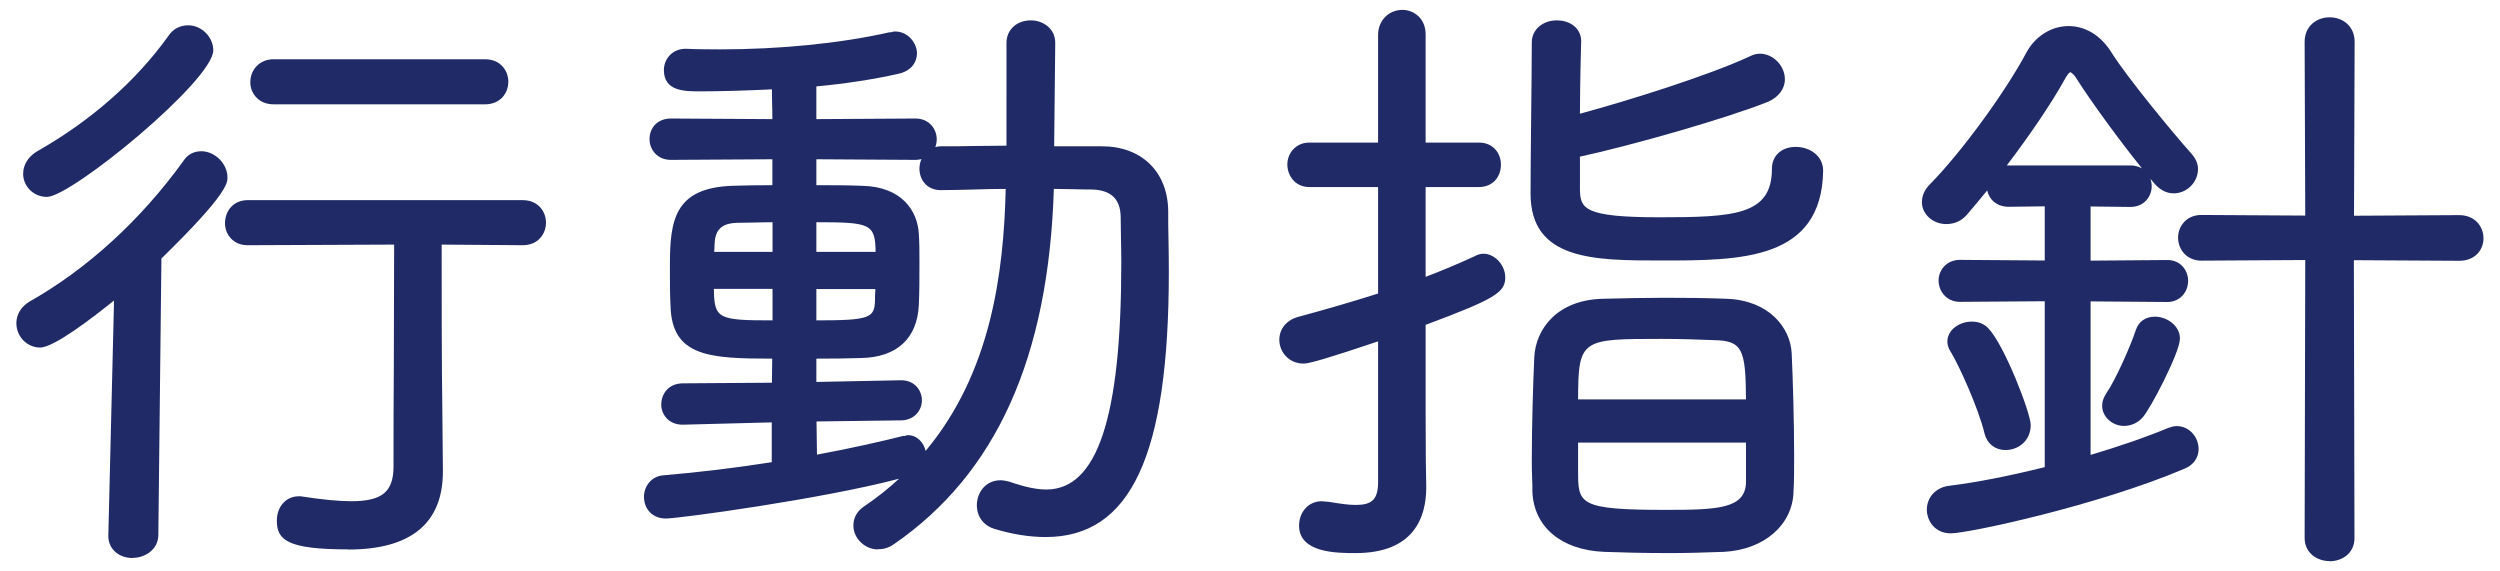
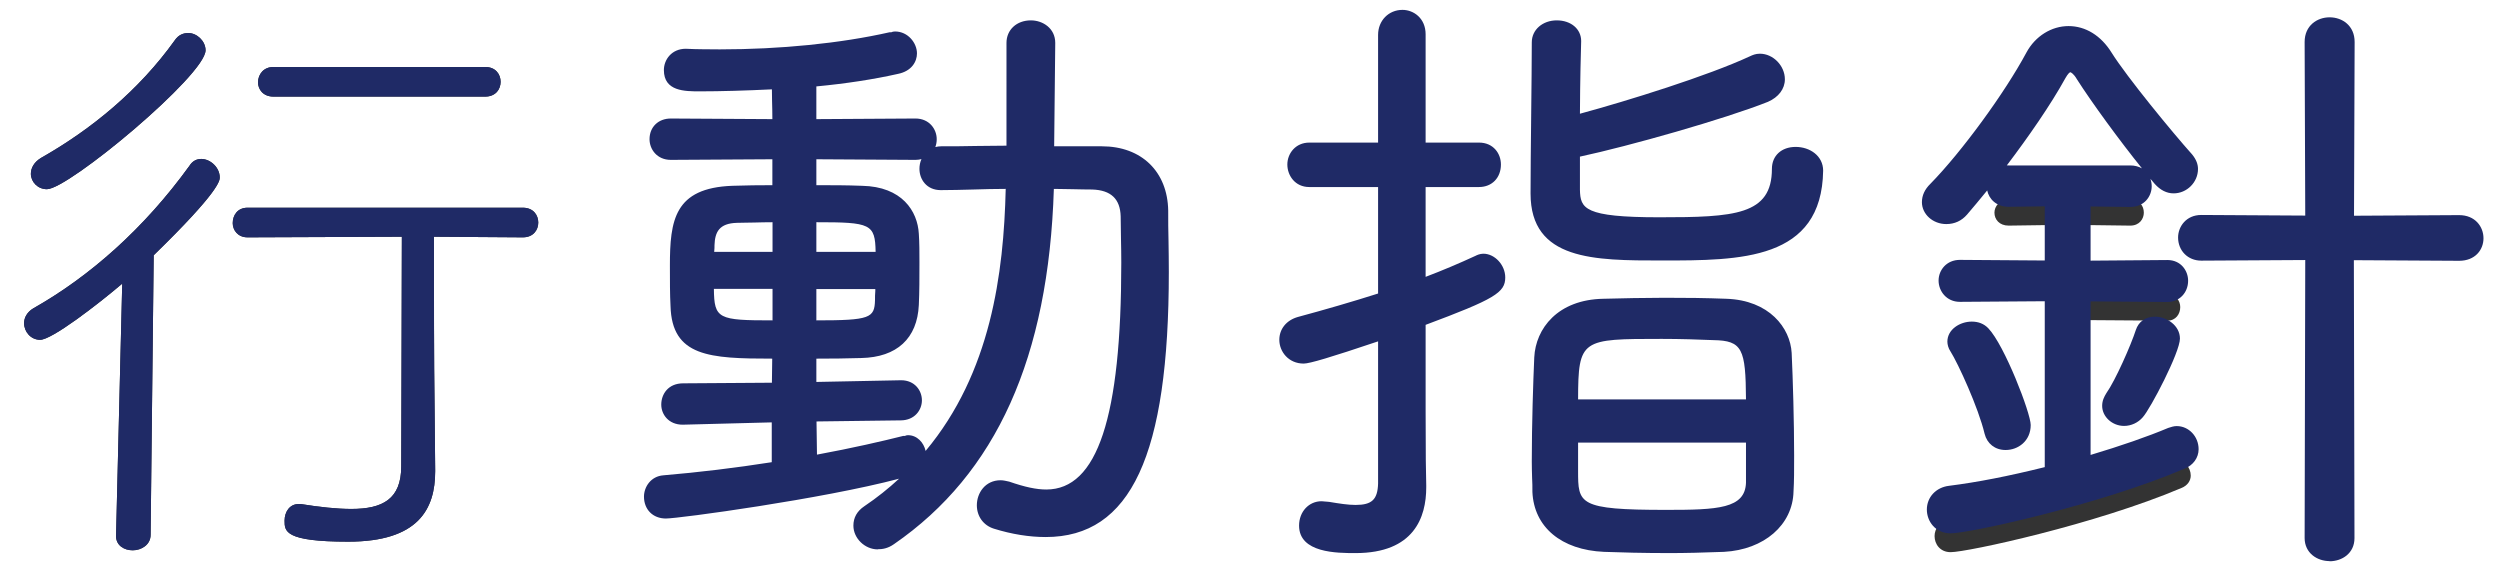
<svg xmlns="http://www.w3.org/2000/svg" id="_レイヤー_2" data-name="レイヤー 2" viewBox="0 0 162 37">
  <defs>
    <style> .cls-1 { fill: none; } .cls-2 { fill: #333; } .cls-3 { fill: #1f2a66; } </style>
  </defs>
  <g id="_レイヤー_1-2" data-name="レイヤー 1">
    <g>
      <rect class="cls-1" width="162" height="37" />
      <g>
        <g>
          <path class="cls-2" d="M7.52,34.7l.4-16.32c-1.6,1.36-4.56,3.64-5.32,3.64-.6,0-1.04-.52-1.04-1.08,0-.36.2-.72.6-.96,3.68-2.08,7.2-5.2,10.12-9.24.2-.32.48-.44.76-.44.6,0,1.2.56,1.2,1.2,0,.2-.04.92-4.28,5.04l-.2,18.12c0,.64-.6,1-1.16,1s-1.08-.32-1.08-.92v-.04ZM3.04,12.26c-.6,0-1.04-.48-1.04-1,0-.36.2-.76.68-1.04,3.24-1.84,6.32-4.36,8.64-7.6.24-.36.56-.48.88-.48.56,0,1.12.52,1.12,1.12,0,1.6-8.88,9-10.28,9ZM28.2,30.42v.12c0,2.44-1.08,4.56-5.64,4.56-4.12,0-4.12-.68-4.12-1.36,0-.56.32-1.08.92-1.08h.12c1.24.2,2.36.32,3.28.32,2.04,0,3.24-.64,3.24-2.76,0-3.92.04-10,.04-14.88l-10,.04c-.64,0-.96-.48-.96-.92,0-.52.32-1,.96-1h17.84c.68,0,1,.48,1,.96s-.32.96-1,.96l-5.76-.04c0,3.44,0,8.28.04,10.88l.04,4.2ZM17.72,6.26c-.68,0-1-.48-1-.92,0-.52.36-1,1-1h13.72c.68,0,1,.48,1,.96s-.32.96-1,.96h-13.72Z" />
          <path class="cls-2" d="M52.4,26.82l.04,3.24c2.28-.4,4.44-.88,6.2-1.32.08,0,.12-.04.2-.04.4,0,.68.44.68.84,0,.32-.16.64-.56.76-4.52,1.36-14.96,2.8-15.8,2.8-.64,0-.92-.44-.92-.92,0-.4.28-.84.8-.88,2.4-.2,5-.52,7.48-.92v-3.52l-6.28.16h-.04c-.56,0-.84-.4-.84-.8,0-.44.28-.88.92-.88l6.24-.04.04-2.56c-4.4,0-6.52,0-6.6-2.92-.04-.72-.04-1.68-.04-2.6,0-2.8.2-4.56,3.56-4.68,1.08-.04,2.08-.04,3.08-.04v-2.68l-7.08.04c-.6,0-.88-.44-.88-.84,0-.44.28-.84.88-.84l7.08.04c0-1.12-.04-2.12-.04-2.96-2.12.12-4,.16-5.16.16-1.36,0-1.84-.16-1.84-.88,0-.44.32-.88.92-.88h.04c.68.04,1.4.04,2.16.04,3.56,0,7.56-.32,11.12-1.12.08,0,.16-.04.24-.04.52,0,.92.48.92.92,0,.36-.24.72-.84.84-1.76.4-3.76.68-5.68.84v3.08l6.92-.04c.6,0,.88.44.88.84,0,.44-.28.84-.88.84l-6.92-.04v2.68c1.16,0,2.28,0,3.44.04,2.08.04,3.12,1.2,3.2,2.64.04.56.04,1.2.04,1.84,0,.92,0,1.88-.04,2.72-.08,1.76-1.04,2.92-3.24,2.96-1.12.04-2.28.04-3.4.04v2.52l6-.12h.04c.52,0,.8.4.8.8s-.28.8-.88.8l-5.96.08ZM50.56,13.9c-1.08,0-2.08.04-2.8.04-1.56.04-1.92.96-1.96,1.92,0,.28-.04.6-.04.96h4.8v-2.92ZM50.56,18.22h-4.8c0,3,.12,3.04,4.8,3.04v-3.04ZM57.24,16.82c0-2.92-.64-2.92-4.84-2.92v2.92h4.84ZM52.4,18.22v3.04c3.68,0,4.76,0,4.8-1.8,0-.4.04-.8.04-1.24h-4.84ZM71.4,9.98c2.2,0,3.76,1.36,3.8,3.68,0,1.28.04,2.64.04,3.96,0,12.44-2.76,16.68-7.48,16.68-.96,0-2.04-.16-3.2-.52-.52-.16-.76-.6-.76-1.04,0-.56.36-1.12,1.04-1.12.12,0,.28.04.44.08.92.32,1.76.52,2.52.52,4.4,0,5.36-6.96,5.36-15.2,0-1.04-.04-2.04-.04-3-.04-1.6-1.08-2.2-2.32-2.24-.84,0-1.84-.04-3-.04-.2,8.76-2.28,17.68-10.16,23.12-.28.2-.52.24-.76.24-.6,0-1.08-.52-1.08-1.04,0-.32.12-.6.48-.84,7.64-5.2,9.28-13.52,9.4-21.48-1.68,0-3.36.08-4.72.08-.6,0-.88-.44-.88-.88,0-.48.32-.96.92-.96,1.48,0,3.08-.04,4.72-.04V2.78c0-.64.52-.96,1.08-.96.52,0,1.08.32,1.08.96l-.08,7.2h3.6Z" />
-           <path class="cls-2" d="M89.8,21.42c-.84.28-4.8,1.64-5.32,1.64-.68,0-1.08-.52-1.08-1.04,0-.44.28-.84.84-1,1.8-.48,3.72-1.04,5.56-1.64v-7.76h-4.96c-.6,0-.92-.48-.92-.96,0-.44.32-.92.92-.92h4.96V2.26c0-.72.52-1.12,1.08-1.12.48,0,1,.36,1,1.08v7.52h3.96c.64,0,.92.48.92.92,0,.48-.28.96-.92.96h-3.96v7.04c1.44-.52,2.76-1.08,3.96-1.64.08-.04.2-.08.28-.08.48,0,.92.52.92,1.04,0,.64-.64,1.04-5.16,2.72v5.88c0,.64,0,3.44.04,4.88v.12c0,2.2-1.08,3.76-4.08,3.76-2,0-3.16-.28-3.16-1.28,0-.56.36-1.08.96-1.08h.16c.76.12,1.44.24,2.04.24,1.16,0,1.92-.4,1.96-1.88v-9.92ZM101.88,12.3c.04,1.8,1,2.28,5.64,2.28s7.8-.04,7.8-3.64c0-.64.48-.92,1.04-.92.6,0,1.28.36,1.28,1.04-.08,5.32-4.96,5.32-9.96,5.32s-8-.16-8-3.84c0-2.4.08-7.52.08-9.8,0-.6.56-.92,1.12-.92s1.08.28,1.08.84v.04c-.04,1.36-.08,3.4-.08,5.32,3.24-.84,8.88-2.6,11.72-3.92.16-.08.28-.12.44-.12.6,0,1.12.56,1.12,1.16,0,.36-.24.76-.8,1-2.92,1.16-9.48,3-12.48,3.6v2.56ZM111.68,35.26c-1,.04-2.28.08-3.52.08-1.56,0-3.08-.04-4.2-.08-2.68-.12-4.08-1.52-4.16-3.4,0-.6-.04-1.28-.04-1.96,0-2.32.08-5,.16-6.72.08-1.68,1.36-3.28,4-3.32,1.48-.04,3.04-.04,4.6-.04,1.12,0,2.24,0,3.32.04,2.36.08,3.68,1.52,3.76,3.04.08,1.72.16,4.44.16,6.64,0,.88,0,1.64-.04,2.28-.04,1.88-1.68,3.32-4.04,3.44ZM113.64,26.38c0-3.48-.04-4.8-2.6-4.84-1-.04-2.2-.08-3.36-.08-5.64,0-5.92,0-5.92,4.92h11.88ZM101.76,28.18v2.32c0,2.48.2,3.04,6.2,3.04,3.16,0,5.6,0,5.68-2.24v-3.12h-11.88Z" />
-           <path class="cls-2" d="M140,11.58c-1.48-1.72-3.88-4.96-5-6.72-.28-.48-.6-.68-.84-.68-.28,0-.52.2-.76.64-1.56,2.84-4.56,6.76-6.32,8.76-.28.32-.6.44-.96.44-.56,0-1.08-.4-1.08-.92,0-.28.12-.56.4-.84,2-2.04,4.84-5.88,6.32-8.64.48-.88,1.36-1.44,2.28-1.44.84,0,1.72.44,2.36,1.48,1,1.6,3.92,5.16,5.28,6.68.16.2.24.4.24.6,0,.56-.48,1.08-1.08,1.08-.28,0-.56-.12-.84-.44ZM133,19.02l-6,.04c-.56,0-.88-.44-.88-.88,0-.4.32-.84.88-.84l6,.04v-4.52l-2.84.04c-.6,0-.92-.4-.92-.84,0-.4.32-.84.92-.84h7.88c.6,0,.88.4.88.84,0,.4-.28.84-.88.84l-3.08-.04v4.52l5.48-.04c.56,0,.84.44.84.84,0,.44-.28.88-.84.88l-5.48-.04v11.12c2.2-.64,4.2-1.32,5.72-1.96.12-.04.24-.08.36-.08.52,0,.92.48.92,1,0,.32-.2.64-.6.8-5.56,2.36-13.88,4.16-14.96,4.16-.68,0-1.04-.52-1.04-1.04,0-.48.32-.96,1-1.04,2.2-.28,4.44-.76,6.64-1.32v-11.64ZM129.08,27.98c-.4-1.68-1.72-4.6-2.28-5.48-.08-.12-.12-.28-.12-.36,0-.48.56-.8,1.08-.8.28,0,.52.08.72.28.96,1,2.6,5.28,2.6,5.92,0,.72-.56,1.12-1.12,1.12-.4,0-.76-.2-.88-.68ZM137.64,27.1c-.48,0-.92-.36-.92-.8,0-.2.08-.36.2-.56.6-.84,1.64-3.2,1.96-4.2.12-.36.4-.52.76-.52.52,0,1.12.4,1.12.92,0,.72-1.84,4.28-2.28,4.76-.24.28-.56.4-.84.4ZM149.88,16.34l-7.24.04c-.64,0-1-.48-1-1,0-.48.36-.96,1-.96l7.24.04-.04-11.76c0-.76.56-1.12,1.12-1.12s1.12.36,1.12,1.12l-.04,11.76,7.32-.04c.72,0,1.08.48,1.08,1,0,.48-.36.96-1.08.96l-7.32-.04.04,18.52c0,.68-.56,1-1.12,1s-1.12-.32-1.12-1l.04-18.52Z" />
+           <path class="cls-2" d="M140,11.58c-1.48-1.72-3.88-4.96-5-6.72-.28-.48-.6-.68-.84-.68-.28,0-.52.2-.76.64-1.56,2.84-4.56,6.76-6.32,8.76-.28.32-.6.44-.96.44-.56,0-1.08-.4-1.08-.92,0-.28.12-.56.4-.84,2-2.04,4.84-5.88,6.32-8.64.48-.88,1.36-1.44,2.28-1.44.84,0,1.72.44,2.36,1.48,1,1.6,3.92,5.16,5.28,6.68.16.2.24.4.24.6,0,.56-.48,1.08-1.08,1.08-.28,0-.56-.12-.84-.44ZM133,19.02l-6,.04l6,.04v-4.52l-2.84.04c-.6,0-.92-.4-.92-.84,0-.4.32-.84.92-.84h7.88c.6,0,.88.4.88.84,0,.4-.28.84-.88.84l-3.08-.04v4.52l5.48-.04c.56,0,.84.44.84.84,0,.44-.28.88-.84.88l-5.48-.04v11.12c2.2-.64,4.2-1.32,5.72-1.96.12-.04.24-.08.36-.08.52,0,.92.48.92,1,0,.32-.2.64-.6.8-5.56,2.36-13.88,4.16-14.96,4.16-.68,0-1.04-.52-1.04-1.04,0-.48.32-.96,1-1.04,2.2-.28,4.44-.76,6.64-1.32v-11.64ZM129.08,27.98c-.4-1.68-1.72-4.6-2.28-5.48-.08-.12-.12-.28-.12-.36,0-.48.56-.8,1.08-.8.28,0,.52.08.72.28.96,1,2.6,5.28,2.6,5.92,0,.72-.56,1.12-1.12,1.12-.4,0-.76-.2-.88-.68ZM137.64,27.1c-.48,0-.92-.36-.92-.8,0-.2.08-.36.2-.56.6-.84,1.64-3.2,1.96-4.2.12-.36.4-.52.76-.52.52,0,1.12.4,1.12.92,0,.72-1.84,4.28-2.28,4.76-.24.28-.56.4-.84.4ZM149.88,16.34l-7.24.04c-.64,0-1-.48-1-1,0-.48.36-.96,1-.96l7.24.04-.04-11.76c0-.76.56-1.12,1.12-1.12s1.12.36,1.12,1.12l-.04,11.76,7.32-.04c.72,0,1.08.48,1.08,1,0,.48-.36.96-1.08.96l-7.32-.04.04,18.52c0,.68-.56,1-1.12,1s-1.12-.32-1.12-1l.04-18.52Z" />
        </g>
        <g>
-           <path class="cls-3" d="M8.6,36.16c-.92,0-1.58-.6-1.58-1.42v-.05l.37-15.22c-1.36,1.1-3.89,3.05-4.79,3.05-.85,0-1.54-.71-1.54-1.58,0-.56.31-1.07.84-1.39,3.75-2.12,7.2-5.27,9.97-9.1.25-.41.67-.65,1.17-.65.89,0,1.7.81,1.7,1.7,0,.35,0,1.08-4.28,5.25l-.2,17.91c0,.93-.84,1.49-1.66,1.49ZM8.02,34.7v.03c0,.41.52.42.58.42.27,0,.66-.16.66-.5l.2-18.33.15-.14c3.91-3.8,4.12-4.6,4.13-4.68,0-.56-.75-.95-1.04-.5-2.88,3.98-6.43,7.22-10.3,9.41-.22.13-.35.32-.35.52,0,.28.22.58.54.58.49-.04,2.87-1.72,5-3.52l.85-.72-.43,17.43ZM22.56,35.6c-3.93,0-4.62-.6-4.62-1.86,0-.92.6-1.58,1.42-1.58h.12c1.37.21,2.45.32,3.28.32,2,0,2.74-.61,2.74-2.26,0-1.85,0-4.19.02-6.65,0-2.57.02-5.28.02-7.72l-9.5.04c-.95,0-1.46-.73-1.46-1.42,0-.87.61-1.5,1.46-1.5h17.84c.98,0,1.5.73,1.5,1.46s-.52,1.46-1.5,1.46l-5.26-.04c0,3.44,0,7.89.04,10.37l.04,4.33c0,3.36-2.07,5.06-6.14,5.06ZM19.4,33.15h-.04c-.41,0-.42.53-.42.59,0,.36,0,.86,3.62.86,4.55,0,5.14-2.17,5.14-4.06l-.04-4.31c-.04-2.6-.04-7.39-.04-10.88v-.5l6.26.04c.45,0,.5-.32.5-.46s-.05-.46-.5-.46h-17.84c-.41,0-.46.35-.46.5,0,.04.01.42.46.42l10.5-.04v.5c0,2.57-.01,5.48-.02,8.23,0,2.46-.02,4.8-.02,6.65,0,2.92-2.13,3.26-3.74,3.26-.9,0-2-.11-3.36-.33ZM3.04,12.76c-.85,0-1.54-.67-1.54-1.5,0-.59.34-1.13.93-1.47,3.47-1.97,6.4-4.55,8.48-7.46.3-.45.75-.69,1.29-.69.86,0,1.62.76,1.62,1.62,0,1.96-9.2,9.5-10.78,9.5ZM12.2,2.64c-.2,0-.34.08-.46.26-2.18,3.04-5.22,5.72-8.81,7.76-.27.16-.43.38-.43.6,0,.24.22.5.54.5,1.48-.1,9.7-7.25,9.78-8.5,0-.33-.35-.62-.62-.62ZM31.44,6.76h-13.72c-.97,0-1.5-.73-1.5-1.42,0-.86.64-1.5,1.5-1.5h13.72c.98,0,1.5.73,1.5,1.46s-.52,1.46-1.5,1.46ZM17.72,4.84c-.37,0-.5.27-.5.5,0,.07.02.42.5.42h13.72c.45,0,.5-.32.5-.46s-.05-.46-.5-.46h-13.72Z" />
          <path class="cls-3" d="M56.88,35.6c-.84,0-1.58-.72-1.58-1.54,0-.52.24-.94.7-1.25.83-.56,1.58-1.16,2.26-1.79-4.94,1.31-14.27,2.58-15.11,2.58s-1.42-.58-1.42-1.42c0-.62.44-1.32,1.26-1.38,2.25-.19,4.67-.48,7.02-.85v-2.58l-5.77.15c-.92,0-1.39-.67-1.39-1.3,0-.67.44-1.38,1.42-1.38l5.75-.04.02-1.56c-4.06,0-6.5-.13-6.59-3.41-.04-.72-.04-1.68-.04-2.61,0-2.95.29-5.04,4.04-5.18.91-.03,1.76-.04,2.6-.04v-1.68l-6.58.04c-.9,0-1.38-.69-1.38-1.34,0-.79.57-1.34,1.38-1.34l6.58.04c0-.41-.01-.81-.02-1.18,0-.26-.01-.51-.01-.75-1.63.08-3.34.13-4.66.13-.99,0-2.34,0-2.34-1.38,0-.67.5-1.38,1.42-1.38.74.04,1.43.03,2.2.04,3.92,0,7.83-.39,11.01-1.11h.11c.06-.03.14-.05.24-.05.84,0,1.42.75,1.42,1.42,0,.52-.33,1.15-1.24,1.33-1.55.35-3.37.63-5.28.81v2.12l6.42-.04c.9,0,1.38.69,1.38,1.34,0,.18-.03.35-.09.51.12-.03.25-.05.39-.05.72,0,1.47,0,2.23-.02.65,0,1.31-.02,1.99-.02V2.78c0-.85.66-1.46,1.58-1.46.77,0,1.58.51,1.58,1.46l-.07,6.7h3.09c2.57,0,4.26,1.64,4.3,4.17,0,.64,0,1.29.02,1.95.01.67.02,1.35.02,2.02,0,11.88-2.46,17.18-7.98,17.18-1.06,0-2.19-.18-3.35-.54-.68-.21-1.11-.8-1.11-1.52,0-.79.54-1.62,1.54-1.62.18,0,.38.05.56.09,1.01.35,1.76.51,2.4.51,3.31,0,4.86-4.67,4.86-14.7,0-.53-.01-1.04-.02-1.55,0-.49-.02-.98-.02-1.45-.03-1.13-.63-1.7-1.84-1.74-.37-.01-.8,0-1.25-.02-.39,0-.8-.02-1.24-.02-.34,10.92-3.73,18.45-10.36,23.02-.41.29-.77.33-1.04.33ZM65.68,11.24h.51v.51c-.11,6.65-1.21,16.16-9.62,21.88-.22.15-.26.27-.26.43,0,.24.26.54.58.54.17,0,.3-.02.47-.15,6.45-4.45,9.7-11.88,9.95-22.72v-.49h.5c.63,0,1.21.01,1.75.02.45,0,.87.02,1.25.02,1.76.06,2.78,1.05,2.82,2.73,0,.48,0,.96.02,1.44.01.51.02,1.04.02,1.57,0,7.31-.67,15.7-5.86,15.7-.76,0-1.61-.17-2.68-.55-.06-.01-.22-.05-.28-.05-.43,0-.54.39-.54.62,0,.13.04.45.41.56,1.07.33,2.09.5,3.05.5,3.25,0,6.98-1.84,6.98-16.18,0-.66-.01-1.33-.02-2-.01-.66-.02-1.32-.02-1.96-.03-1.96-1.3-3.18-3.3-3.18h-4.1l.08-7.71c0-.45-.57-.45-.58-.45-.14,0-.58.03-.58.46v7.66h-.5c-.84,0-1.67.01-2.47.02-.77,0-1.52.02-2.24.02-.41,0-.42.41-.42.46,0,.17.07.38.38.38.64,0,1.35-.02,2.1-.04.84-.02,1.73-.04,2.62-.04ZM51.02,26.35v4.46l-.42.07c-2.51.4-5.1.72-7.52.92-.28.02-.34.28-.34.38,0,.42.3.42.42.42.71,0,11.11-1.41,15.65-2.78.06-.02.2-.06.2-.28,0-.18-.12-.34-.18-.34,0,0-.04.03-.12.04-1.44.36-3.67.87-6.19,1.32l-.58.1-.05-4.33,6.46-.09c.32,0,.39-.16.39-.3,0-.05-.01-.3-.3-.3l-6.54.13v-3.53h.52c1.11,0,2.25,0,3.36-.04,1.78-.03,2.68-.84,2.76-2.48.04-.83.04-1.79.04-2.7,0-.63,0-1.26-.04-1.8-.07-1.33-1.09-2.14-2.71-2.18-1.16-.04-2.28-.04-3.43-.04h-.5v-3.68l7.42.04c.16,0,.38-.04.38-.34,0-.08-.03-.34-.38-.34l-7.42.04v-4.04l.46-.04c2.02-.17,3.96-.46,5.61-.83.21-.04.45-.14.45-.35,0-.17-.18-.42-.42-.42-.04.01-.1.03-.17.04-3.24.72-7.21,1.12-11.19,1.12-.77,0-1.5,0-2.19-.04-.42,0-.43.34-.43.38,0,.22,0,.38,1.34.38,1.45,0,3.37-.06,5.13-.16l.53-.03v.53c0,.39,0,.81.02,1.26.01.53.02,1.1.02,1.7v.5l-7.58-.04c-.16,0-.38.04-.38.34,0,.08.03.34.38.34l7.58-.04v3.68h-.52c-.99,0-1.98,0-3.04.04-2.81.1-3.08,1.23-3.08,4.18,0,.92,0,1.87.04,2.57.06,2.34,1.42,2.45,6.1,2.45h.51l-.06,3.56-6.73.04c-.28,0-.42.13-.42.38,0,.09.03.3.34.3l6.82-.17ZM52.91,27.31l.03,2.15c2.28-.42,4.27-.88,5.58-1.21h.12s.08-.05.2-.05c.59,0,1.02.48,1.14,1.02,4.23-5.06,5.06-11.5,5.19-16.98-.71,0-1.41.02-2.08.04-.76.02-1.48.04-2.13.04-.91,0-1.38-.69-1.38-1.38,0-.21.04-.43.13-.63-.12.03-.25.05-.39.05l-6.42-.04v1.68c.99,0,1.96,0,2.96.04,2.59.05,3.6,1.64,3.68,3.11.04.57.04,1.23.04,1.87,0,.93,0,1.9-.04,2.74-.1,2.17-1.42,3.39-3.73,3.44-.95.03-1.94.04-2.91.04v1.51l5.49-.11c.89,0,1.35.67,1.35,1.3s-.47,1.3-1.38,1.3l-5.45.07ZM52.4,21.76h-.5v-4.04h5.84v.5c0,.23-.01.46-.02.67,0,.19-.02.38-.02.57-.05,2.3-1.59,2.3-5.3,2.3ZM52.9,18.72v2.04c3.48,0,3.77-.15,3.8-1.31,0-.19,0-.4.02-.6,0-.04,0-.08,0-.12h-3.82ZM51.06,21.76h-.5c-4.78,0-5.3-.12-5.3-3.54v-.5h5.8v4.04ZM46.26,18.72c.02,1.95.28,2.04,3.8,2.04v-2.04h-3.8ZM57.74,17.32h-5.84v-3.92h.5c4.21,0,5.34,0,5.34,3.42v.5ZM52.9,16.32h3.84c-.03-1.82-.33-1.92-3.84-1.92v1.92ZM51.06,17.32h-5.8v-.5c0-.2.01-.39.02-.57,0-.14.02-.27.02-.39.08-1.95,1.38-2.39,2.45-2.42.33,0,.71,0,1.12-.02.52-.01,1.09-.02,1.69-.02h.5v3.92ZM46.28,16.32h3.78v-1.92c-.41,0-.8.01-1.17.02-.42,0-.81.02-1.13.02-1.16.03-1.43.6-1.46,1.44,0,.12,0,.27-.02.43,0,0,0,0,0,0Z" />
          <path class="cls-3" d="M108.16,35.84c-1.63,0-3.19-.04-4.22-.08-2.77-.12-4.54-1.61-4.64-3.88,0-.31,0-.61-.02-.92-.01-.34-.02-.7-.02-1.06,0-2.43.09-5.15.16-6.74.09-1.86,1.51-3.75,4.49-3.8,2.54-.07,5.35-.1,7.95,0,2.79.09,4.15,1.89,4.24,3.51.08,1.72.16,4.45.16,6.67,0,.89,0,1.66-.04,2.31-.05,2.16-1.9,3.77-4.51,3.91h0c-1.33.05-2.52.08-3.54.08ZM108.5,20.32c-1.55,0-3.1,0-4.57.04-2.5.04-3.45,1.55-3.51,2.84-.07,1.58-.16,4.28-.16,6.7,0,.35.01.69.02,1.03.01.32.02.64.02.93.07,1.73,1.42,2.8,3.68,2.9,1.01.04,2.56.08,4.18.08,1,0,2.18-.03,3.5-.08,2.06-.11,3.53-1.32,3.56-2.95.04-.64.04-1.4.04-2.27,0-2.2-.08-4.91-.16-6.62-.06-1.18-1.11-2.49-3.28-2.56-1.08-.04-2.19-.04-3.3-.04h-.02ZM87.84,35.84c-1.19,0-3.66,0-3.66-1.78,0-.9.63-1.58,1.46-1.58l.48.04c.66.11,1.23.2,1.72.2,1.06,0,1.43-.35,1.46-1.39v-9.21c-3.12,1.05-4.44,1.44-4.82,1.44-.99,0-1.58-.78-1.58-1.54,0-.7.46-1.27,1.2-1.48,1.78-.48,3.57-1,5.2-1.52v-6.9h-4.46c-.92,0-1.42-.75-1.42-1.46s.53-1.42,1.42-1.42h4.46V2.26c0-.92.68-1.62,1.58-1.62.73,0,1.5.55,1.5,1.58v7.02h3.46c.93,0,1.42.71,1.42,1.42,0,.86-.58,1.46-1.42,1.46h-3.46v5.82c1.08-.41,2.17-.87,3.25-1.37.05-.03.27-.13.49-.13.74,0,1.42.73,1.42,1.54,0,.98-.69,1.4-5.16,3.07v5.53c0,2.84.02,4.21.04,4.87v.13c0,1.94-.79,4.26-4.58,4.26ZM85.72,33.47h-.08c-.36,0-.46.38-.46.58,0,.36.3.78,2.66.78s3.58-1.04,3.58-3.26v-.12c-.03-.93-.04-2.62-.04-4.88v-6.23l.33-.12c3.13-1.17,4.83-1.87,4.83-2.25,0-.27-.24-.54-.42-.54-1.4.65-2.74,1.21-4.07,1.69l-.67.24v-8.25h4.46c.35,0,.42-.25.42-.46,0-.13-.04-.42-.42-.42h-4.46V2.22c0-.46-.31-.58-.5-.58-.27,0-.58.16-.58.62v7.98h-5.46c-.33,0-.42.27-.42.42,0,.05.01.46.42.46h5.46v8.62l-.35.11c-1.73.57-3.67,1.13-5.59,1.65-.3.08-.47.27-.47.52,0,.22.15.54.58.54.3-.02,1.9-.51,4.75-1.47l1.07-.36v10.61c-.04,1.61-.85,2.38-2.46,2.38-.58,0-1.21-.1-1.88-.21l-.24-.04ZM107.96,34.04c-5.82,0-6.7-.46-6.7-3.54v-2.82h12.88v3.62c-.1,2.74-2.92,2.74-6.18,2.74ZM102.26,28.68v1.82c0,2.15,0,2.54,5.7,2.54,3.36,0,5.12-.08,5.18-1.76v-2.6h-10.88ZM114.14,26.88h-12.88v-.5c0-5.27.54-5.42,6.42-5.42,1.21,0,2.44.04,3.38.08,3.08.05,3.08,1.93,3.08,5.34v.5ZM102.26,25.88h10.88c-.02-3.27-.23-3.81-2.11-3.84-.94-.04-2.16-.08-3.35-.08-5.21,0-5.41,0-5.42,3.92ZM107.68,16.88c-4.37,0-8.5,0-8.5-4.34,0-1.22.02-3.13.04-5.02.02-1.84.04-3.65.04-4.78,0-.81.7-1.42,1.62-1.42s1.58.56,1.58,1.34c-.02.63-.07,2.56-.08,4.71,3.1-.84,8.3-2.46,11.01-3.72.17-.08.37-.17.65-.17.86,0,1.62.78,1.62,1.66,0,.62-.41,1.16-1.1,1.46-2.79,1.11-9,2.87-12.18,3.55v2.15c.03,1.21.26,1.78,5.14,1.78s7.3-.14,7.3-3.14c0-.85.62-1.42,1.54-1.42s1.78.58,1.78,1.54c-.09,5.82-5.36,5.82-10.46,5.82ZM100.88,2.32c-.17,0-.62.08-.62.42,0,1.13-.02,2.95-.04,4.79-.02,1.89-.04,3.8-.04,5.01,0,3.02,2.29,3.34,7.5,3.34s9.39,0,9.46-4.83c0-.36-.46-.53-.78-.53-.54,0-.54.3-.54.42,0,4.14-3.85,4.14-8.3,4.14s-6.09-.42-6.14-2.77v-2.98l.4-.08c2.98-.6,9.53-2.44,12.39-3.57.35-.15.48-.38.48-.54,0-.33-.31-.66-.62-.66-.05,0-.09,0-.21.07-2.97,1.38-8.81,3.18-11.82,3.96l-.63.16v-.65c0-2.42.06-4.69.08-5.33,0-.36-.56-.37-.58-.37Z" />
          <path class="cls-3" d="M150.96,36.36c-.81,0-1.62-.52-1.62-1.5l.04-18.01-6.74.04c-.86,0-1.5-.64-1.5-1.5,0-.71.53-1.46,1.5-1.46l6.74.04-.04-11.25c0-2.13,3.24-2.13,3.24,0l-.04,11.26,6.81-.04c1.04,0,1.58.75,1.58,1.5s-.54,1.46-1.58,1.46l-6.82-.04.04,18.01c0,.99-.81,1.5-1.62,1.5ZM150.38,15.84l-.04,19.02c0,.46.47.5.62.5s.62-.04.62-.5l-.04-19.02,7.82.04c.42,0,.58-.24.58-.46,0-.15-.06-.5-.58-.5l-7.82.04.04-12.26c0-.57-.47-.62-.62-.62s-.62.04-.62.62l.04,12.26-7.74-.04c-.39,0-.5.3-.5.46,0,.23.13.5.5.5l7.74-.04ZM126.4,34.56c-1,0-1.54-.79-1.54-1.54,0-.8.59-1.44,1.44-1.54,1.83-.23,3.87-.63,6.2-1.21v-10.75l-5.5.04c-.87,0-1.38-.7-1.38-1.38s.52-1.34,1.38-1.34l5.5.04v-3.51l-2.33.03c-.81,0-1.28-.5-1.4-1.06-.49.6-.94,1.14-1.31,1.57-.35.4-.8.61-1.34.61-.87,0-1.58-.64-1.58-1.42,0-.43.18-.83.55-1.19,2.02-2.06,4.82-5.89,6.23-8.52.57-1.05,1.62-1.7,2.72-1.7s2.1.61,2.79,1.72c.99,1.58,3.95,5.18,5.23,6.61.25.31.37.62.37.93,0,.86-.72,1.58-1.58,1.58-.45,0-.86-.21-1.22-.61h0c-.09-.11-.18-.22-.28-.33.05.15.08.31.08.48,0,.65-.48,1.34-1.38,1.34l-2.58-.03v3.51l4.98-.04c.87,0,1.34.69,1.34,1.34,0,.79-.58,1.38-1.34,1.38l-4.98-.04v9.95c1.97-.59,3.7-1.19,5.03-1.75.19-.06.36-.12.55-.12.78,0,1.42.67,1.42,1.5,0,.55-.35,1.04-.91,1.26-5.67,2.41-14.04,4.19-15.14,4.19ZM133.5,18.52v12.53l-.38.1c-2.53.64-4.72,1.08-6.7,1.33-.52.06-.56.43-.56.54,0,.06.02.54.54.54,1.02,0,9.3-1.8,14.76-4.12.19-.08.29-.2.29-.34,0-.27-.2-.5-.42-.5-.04,0-.12.03-.19.05-1.48.62-3.47,1.31-5.75,1.97l-.64.19v-12.29l5.98.04c.31,0,.34-.29.34-.38,0-.04,0-.34-.34-.34l-5.98.04v-5.53l3.59.05c.35,0,.37-.26.37-.34,0-.34-.29-.34-.38-.34h-7.88c-.31,0-.42.2-.42.34,0,.1.04.34.42.34l3.34-.05v5.53l-6.5-.04c-.27,0-.38.21-.38.34,0,.14.08.38.38.38l6.5-.04ZM134.04,2.68c-.73,0-1.45.46-1.84,1.18-1.45,2.7-4.32,6.63-6.4,8.75-.26.26-.26.43-.26.49,0,.22.28.42.58.42.24,0,.42-.08.58-.27,1.65-1.88,4.68-5.81,6.26-8.67.12-.22.49-.9,1.2-.9.47,0,.93.34,1.27.93,1.12,1.76,3.53,5,4.94,6.64.21.24.36.27.46.27.33,0,.58-.31.58-.58,0-.08-.04-.18-.13-.29-1.23-1.38-4.25-5.03-5.31-6.73-.5-.8-1.18-1.24-1.94-1.24ZM130.16,10.72h7.88c.29,0,.54.07.76.19-1.43-1.77-3.25-4.26-4.22-5.78-.2-.35-.38-.44-.42-.45-.04,0-.15.08-.32.38-.95,1.73-2.42,3.84-3.8,5.66.04,0,.08,0,.13,0ZM129.96,29.16c-.68,0-1.2-.41-1.36-1.06h0c-.4-1.68-1.71-4.54-2.21-5.33-.14-.2-.2-.46-.2-.63,0-.8.82-1.3,1.58-1.3.43,0,.79.14,1.07.43,1.05,1.09,2.75,5.5,2.75,6.27,0,1.05-.83,1.62-1.62,1.62ZM129.57,27.86c.04.14.11.3.39.3.21,0,.62-.13.62-.62-.02-.55-1.6-4.67-2.46-5.57-.25-.25-.94-.03-.94.17,0,0,.02.06.04.08.62.98,1.95,3.95,2.35,5.64ZM137.64,27.6c-.77,0-1.42-.6-1.42-1.3,0-.34.13-.59.27-.82.59-.83,1.6-3.13,1.91-4.09.18-.55.63-.87,1.24-.87.77,0,1.62.58,1.62,1.42,0,.89-1.91,4.55-2.41,5.1-.3.35-.75.56-1.21.56ZM139.64,21.52c-.21,0-.25.08-.29.18-.33,1.04-1.4,3.45-2.03,4.33-.08.13-.11.2-.11.27,0,.13.19.3.42.3.08,0,.29-.02.46-.22.45-.49,2.14-3.88,2.16-4.44,0-.19-.34-.42-.62-.42Z" />
        </g>
        <g>
          <path class="cls-3" d="M7.52,34.7l.4-16.32c-1.6,1.36-4.56,3.64-5.32,3.64-.6,0-1.04-.52-1.04-1.08,0-.36.2-.72.6-.96,3.68-2.08,7.2-5.2,10.12-9.24.2-.32.48-.44.76-.44.6,0,1.2.56,1.2,1.2,0,.2-.04.92-4.28,5.04l-.2,18.12c0,.64-.6,1-1.16,1s-1.08-.32-1.08-.92v-.04ZM3.04,12.26c-.6,0-1.04-.48-1.04-1,0-.36.2-.76.68-1.04,3.24-1.84,6.32-4.36,8.64-7.6.24-.36.56-.48.88-.48.56,0,1.12.52,1.12,1.12,0,1.6-8.88,9-10.28,9ZM28.2,30.42v.12c0,2.44-1.08,4.56-5.64,4.56-4.12,0-4.12-.68-4.12-1.36,0-.56.32-1.08.92-1.08h.12c1.24.2,2.36.32,3.28.32,2.04,0,3.24-.64,3.24-2.76,0-3.92.04-10,.04-14.88l-10,.04c-.64,0-.96-.48-.96-.92,0-.52.32-1,.96-1h17.84c.68,0,1,.48,1,.96s-.32.96-1,.96l-5.76-.04c0,3.44,0,8.28.04,10.88l.04,4.2ZM17.72,6.26c-.68,0-1-.48-1-.92,0-.52.36-1,1-1h13.72c.68,0,1,.48,1,.96s-.32.96-1,.96h-13.72Z" />
          <path class="cls-3" d="M52.4,26.82l.04,3.24c2.28-.4,4.44-.88,6.2-1.32.08,0,.12-.04.2-.04.4,0,.68.44.68.84,0,.32-.16.64-.56.76-4.52,1.36-14.96,2.8-15.8,2.8-.64,0-.92-.44-.92-.92,0-.4.28-.84.8-.88,2.4-.2,5-.52,7.48-.92v-3.52l-6.28.16h-.04c-.56,0-.84-.4-.84-.8,0-.44.28-.88.92-.88l6.24-.04.04-2.56c-4.4,0-6.52,0-6.6-2.92-.04-.72-.04-1.68-.04-2.6,0-2.8.2-4.56,3.56-4.68,1.08-.04,2.08-.04,3.08-.04v-2.68l-7.08.04c-.6,0-.88-.44-.88-.84,0-.44.28-.84.88-.84l7.08.04c0-1.12-.04-2.12-.04-2.96-2.12.12-4,.16-5.16.16-1.36,0-1.84-.16-1.84-.88,0-.44.32-.88.92-.88h.04c.68.04,1.4.04,2.16.04,3.56,0,7.56-.32,11.12-1.12.08,0,.16-.04.24-.04.52,0,.92.48.92.92,0,.36-.24.72-.84.84-1.76.4-3.76.68-5.68.84v3.08l6.92-.04c.6,0,.88.44.88.84,0,.44-.28.84-.88.84l-6.92-.04v2.68c1.16,0,2.28,0,3.44.04,2.08.04,3.12,1.2,3.2,2.64.04.56.04,1.2.04,1.84,0,.92,0,1.88-.04,2.72-.08,1.76-1.04,2.92-3.24,2.96-1.12.04-2.28.04-3.4.04v2.52l6-.12h.04c.52,0,.8.4.8.8s-.28.8-.88.8l-5.96.08ZM50.56,13.9c-1.08,0-2.08.04-2.8.04-1.56.04-1.92.96-1.96,1.92,0,.28-.04.6-.04.96h4.8v-2.92ZM50.56,18.22h-4.8c0,3,.12,3.04,4.8,3.04v-3.04ZM57.24,16.82c0-2.92-.64-2.92-4.84-2.92v2.92h4.84ZM52.4,18.22v3.04c3.68,0,4.76,0,4.8-1.8,0-.4.04-.8.04-1.24h-4.84ZM71.4,9.98c2.2,0,3.76,1.36,3.8,3.68,0,1.28.04,2.64.04,3.96,0,12.44-2.76,16.68-7.48,16.68-.96,0-2.04-.16-3.2-.52-.52-.16-.76-.6-.76-1.04,0-.56.36-1.12,1.04-1.12.12,0,.28.04.44.08.92.32,1.76.52,2.52.52,4.4,0,5.36-6.96,5.36-15.2,0-1.04-.04-2.04-.04-3-.04-1.6-1.08-2.2-2.32-2.24-.84,0-1.84-.04-3-.04-.2,8.76-2.28,17.68-10.16,23.12-.28.2-.52.24-.76.24-.6,0-1.08-.52-1.08-1.04,0-.32.12-.6.48-.84,7.64-5.2,9.28-13.52,9.4-21.48-1.68,0-3.36.08-4.72.08-.6,0-.88-.44-.88-.88,0-.48.32-.96.92-.96,1.48,0,3.08-.04,4.72-.04V2.78c0-.64.52-.96,1.08-.96.52,0,1.08.32,1.08.96l-.08,7.2h3.6Z" />
          <path class="cls-3" d="M89.8,21.42c-.84.28-4.8,1.64-5.32,1.64-.68,0-1.08-.52-1.08-1.04,0-.44.28-.84.84-1,1.8-.48,3.72-1.04,5.56-1.64v-7.76h-4.96c-.6,0-.92-.48-.92-.96,0-.44.32-.92.92-.92h4.96V2.26c0-.72.52-1.12,1.08-1.12.48,0,1,.36,1,1.08v7.52h3.96c.64,0,.92.48.92.92,0,.48-.28.96-.92.96h-3.96v7.04c1.44-.52,2.76-1.08,3.96-1.64.08-.04.2-.08.28-.08.48,0,.92.52.92,1.04,0,.64-.64,1.04-5.16,2.72v5.88c0,.64,0,3.44.04,4.88v.12c0,2.2-1.08,3.76-4.08,3.76-2,0-3.16-.28-3.16-1.28,0-.56.36-1.08.96-1.08h.16c.76.12,1.44.24,2.04.24,1.16,0,1.92-.4,1.96-1.88v-9.92ZM101.88,12.3c.04,1.8,1,2.28,5.64,2.28s7.8-.04,7.8-3.64c0-.64.48-.92,1.04-.92.6,0,1.28.36,1.28,1.04-.08,5.32-4.96,5.32-9.96,5.32s-8-.16-8-3.84c0-2.4.08-7.52.08-9.8,0-.6.56-.92,1.12-.92s1.08.28,1.08.84v.04c-.04,1.36-.08,3.4-.08,5.32,3.24-.84,8.88-2.6,11.72-3.92.16-.08.28-.12.44-.12.6,0,1.12.56,1.12,1.16,0,.36-.24.76-.8,1-2.92,1.16-9.48,3-12.48,3.6v2.56ZM111.68,35.26c-1,.04-2.28.08-3.52.08-1.56,0-3.08-.04-4.2-.08-2.68-.12-4.08-1.52-4.16-3.4,0-.6-.04-1.28-.04-1.96,0-2.32.08-5,.16-6.72.08-1.68,1.36-3.28,4-3.32,1.48-.04,3.04-.04,4.6-.04,1.12,0,2.24,0,3.32.04,2.36.08,3.68,1.52,3.76,3.04.08,1.72.16,4.44.16,6.64,0,.88,0,1.64-.04,2.28-.04,1.88-1.68,3.32-4.04,3.44ZM113.64,26.38c0-3.48-.04-4.8-2.6-4.84-1-.04-2.2-.08-3.36-.08-5.64,0-5.92,0-5.92,4.92h11.88ZM101.76,28.18v2.32c0,2.48.2,3.04,6.2,3.04,3.16,0,5.6,0,5.68-2.24v-3.12h-11.88Z" />
          <path class="cls-3" d="M140,11.58c-1.48-1.72-3.88-4.96-5-6.72-.28-.48-.6-.68-.84-.68-.28,0-.52.2-.76.64-1.56,2.84-4.56,6.76-6.32,8.76-.28.32-.6.44-.96.44-.56,0-1.08-.4-1.08-.92,0-.28.12-.56.4-.84,2-2.04,4.84-5.88,6.32-8.64.48-.88,1.36-1.44,2.28-1.44.84,0,1.72.44,2.36,1.48,1,1.6,3.92,5.16,5.28,6.68.16.2.24.4.24.6,0,.56-.48,1.08-1.08,1.08-.28,0-.56-.12-.84-.44ZM133,19.02l-6,.04c-.56,0-.88-.44-.88-.88,0-.4.32-.84.88-.84l6,.04v-4.52l-2.84.04c-.6,0-.92-.4-.92-.84,0-.4.32-.84.92-.84h7.88c.6,0,.88.4.88.84,0,.4-.28.84-.88.84l-3.08-.04v4.52l5.48-.04c.56,0,.84.44.84.84,0,.44-.28.88-.84.88l-5.48-.04v11.12c2.2-.64,4.2-1.32,5.72-1.96.12-.04.24-.08.36-.08.52,0,.92.48.92,1,0,.32-.2.64-.6.8-5.56,2.36-13.88,4.16-14.96,4.16-.68,0-1.04-.52-1.04-1.04,0-.48.32-.96,1-1.04,2.2-.28,4.44-.76,6.64-1.32v-11.64ZM129.08,27.98c-.4-1.68-1.72-4.6-2.28-5.48-.08-.12-.12-.28-.12-.36,0-.48.56-.8,1.08-.8.28,0,.52.08.72.28.96,1,2.6,5.28,2.6,5.92,0,.72-.56,1.12-1.12,1.12-.4,0-.76-.2-.88-.68ZM137.64,27.1c-.48,0-.92-.36-.92-.8,0-.2.08-.36.2-.56.6-.84,1.64-3.2,1.96-4.2.12-.36.4-.52.76-.52.52,0,1.12.4,1.12.92,0,.72-1.84,4.28-2.28,4.76-.24.28-.56.4-.84.4ZM149.88,16.34l-7.24.04c-.64,0-1-.48-1-1,0-.48.36-.96,1-.96l7.24.04-.04-11.76c0-.76.56-1.12,1.12-1.12s1.12.36,1.12,1.12l-.04,11.76,7.32-.04c.72,0,1.08.48,1.08,1,0,.48-.36.96-1.08.96l-7.32-.04.04,18.52c0,.68-.56,1-1.12,1s-1.12-.32-1.12-1l.04-18.52Z" />
        </g>
      </g>
    </g>
  </g>
</svg>